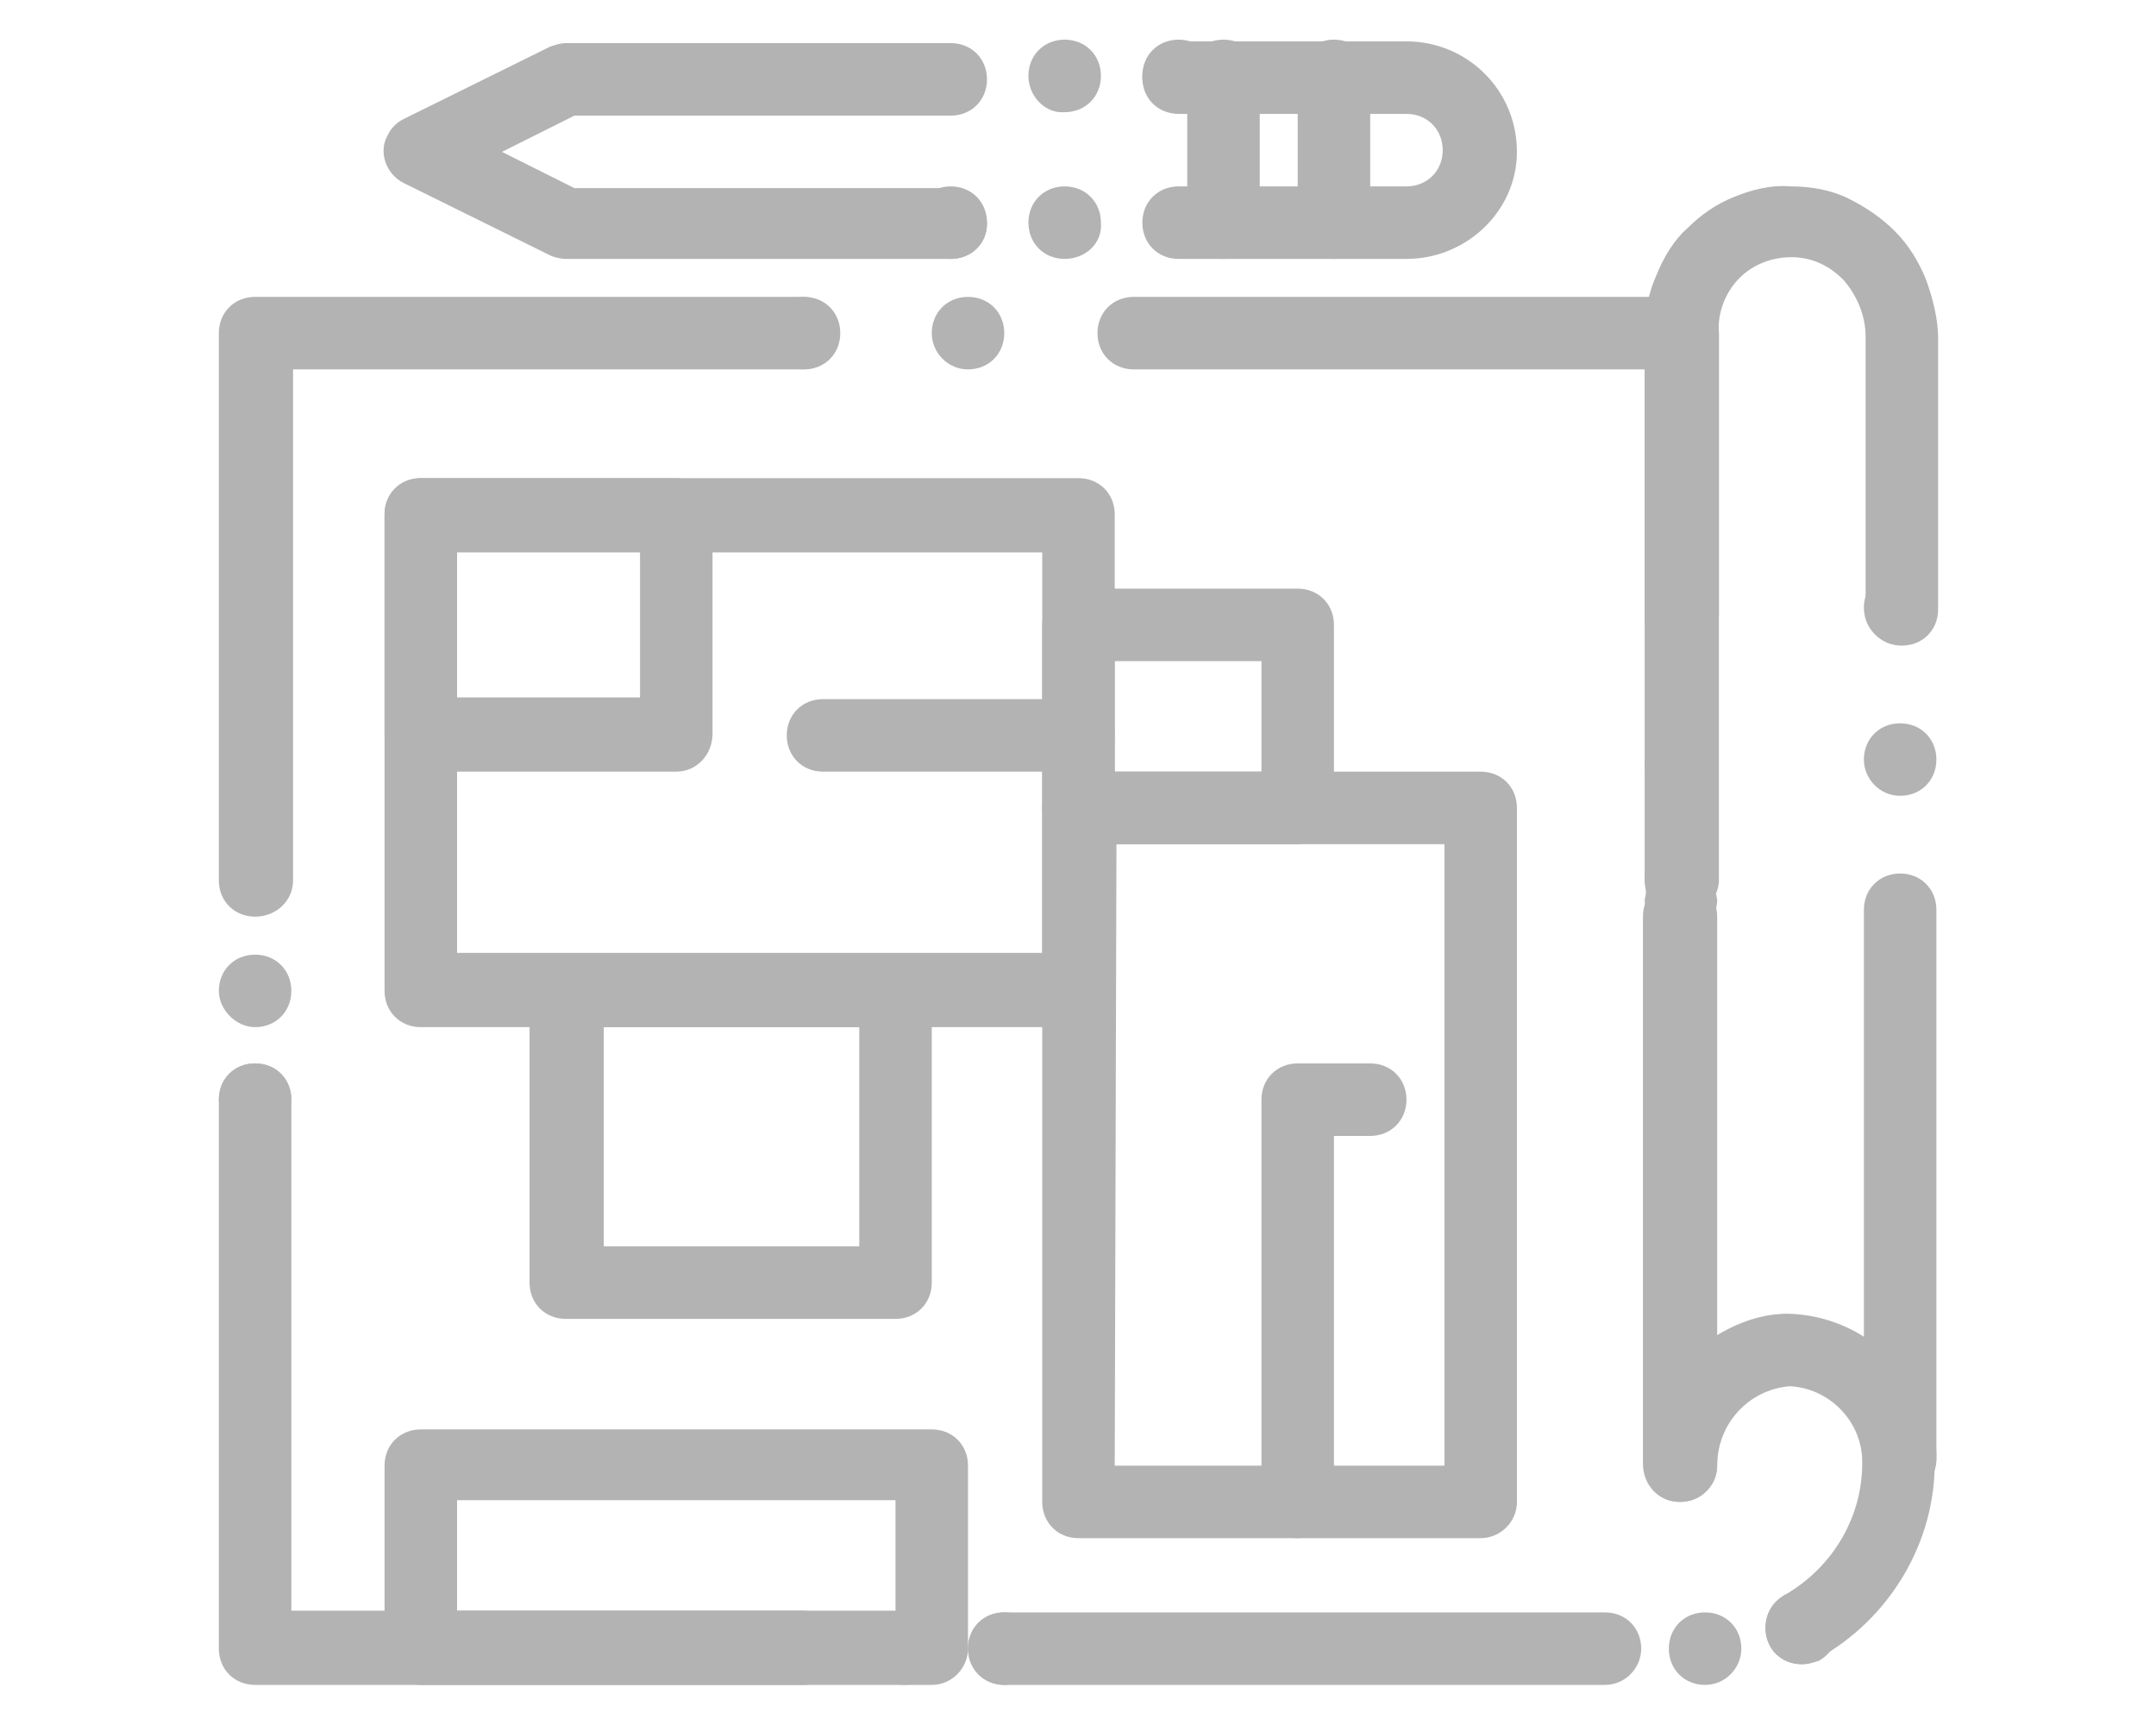
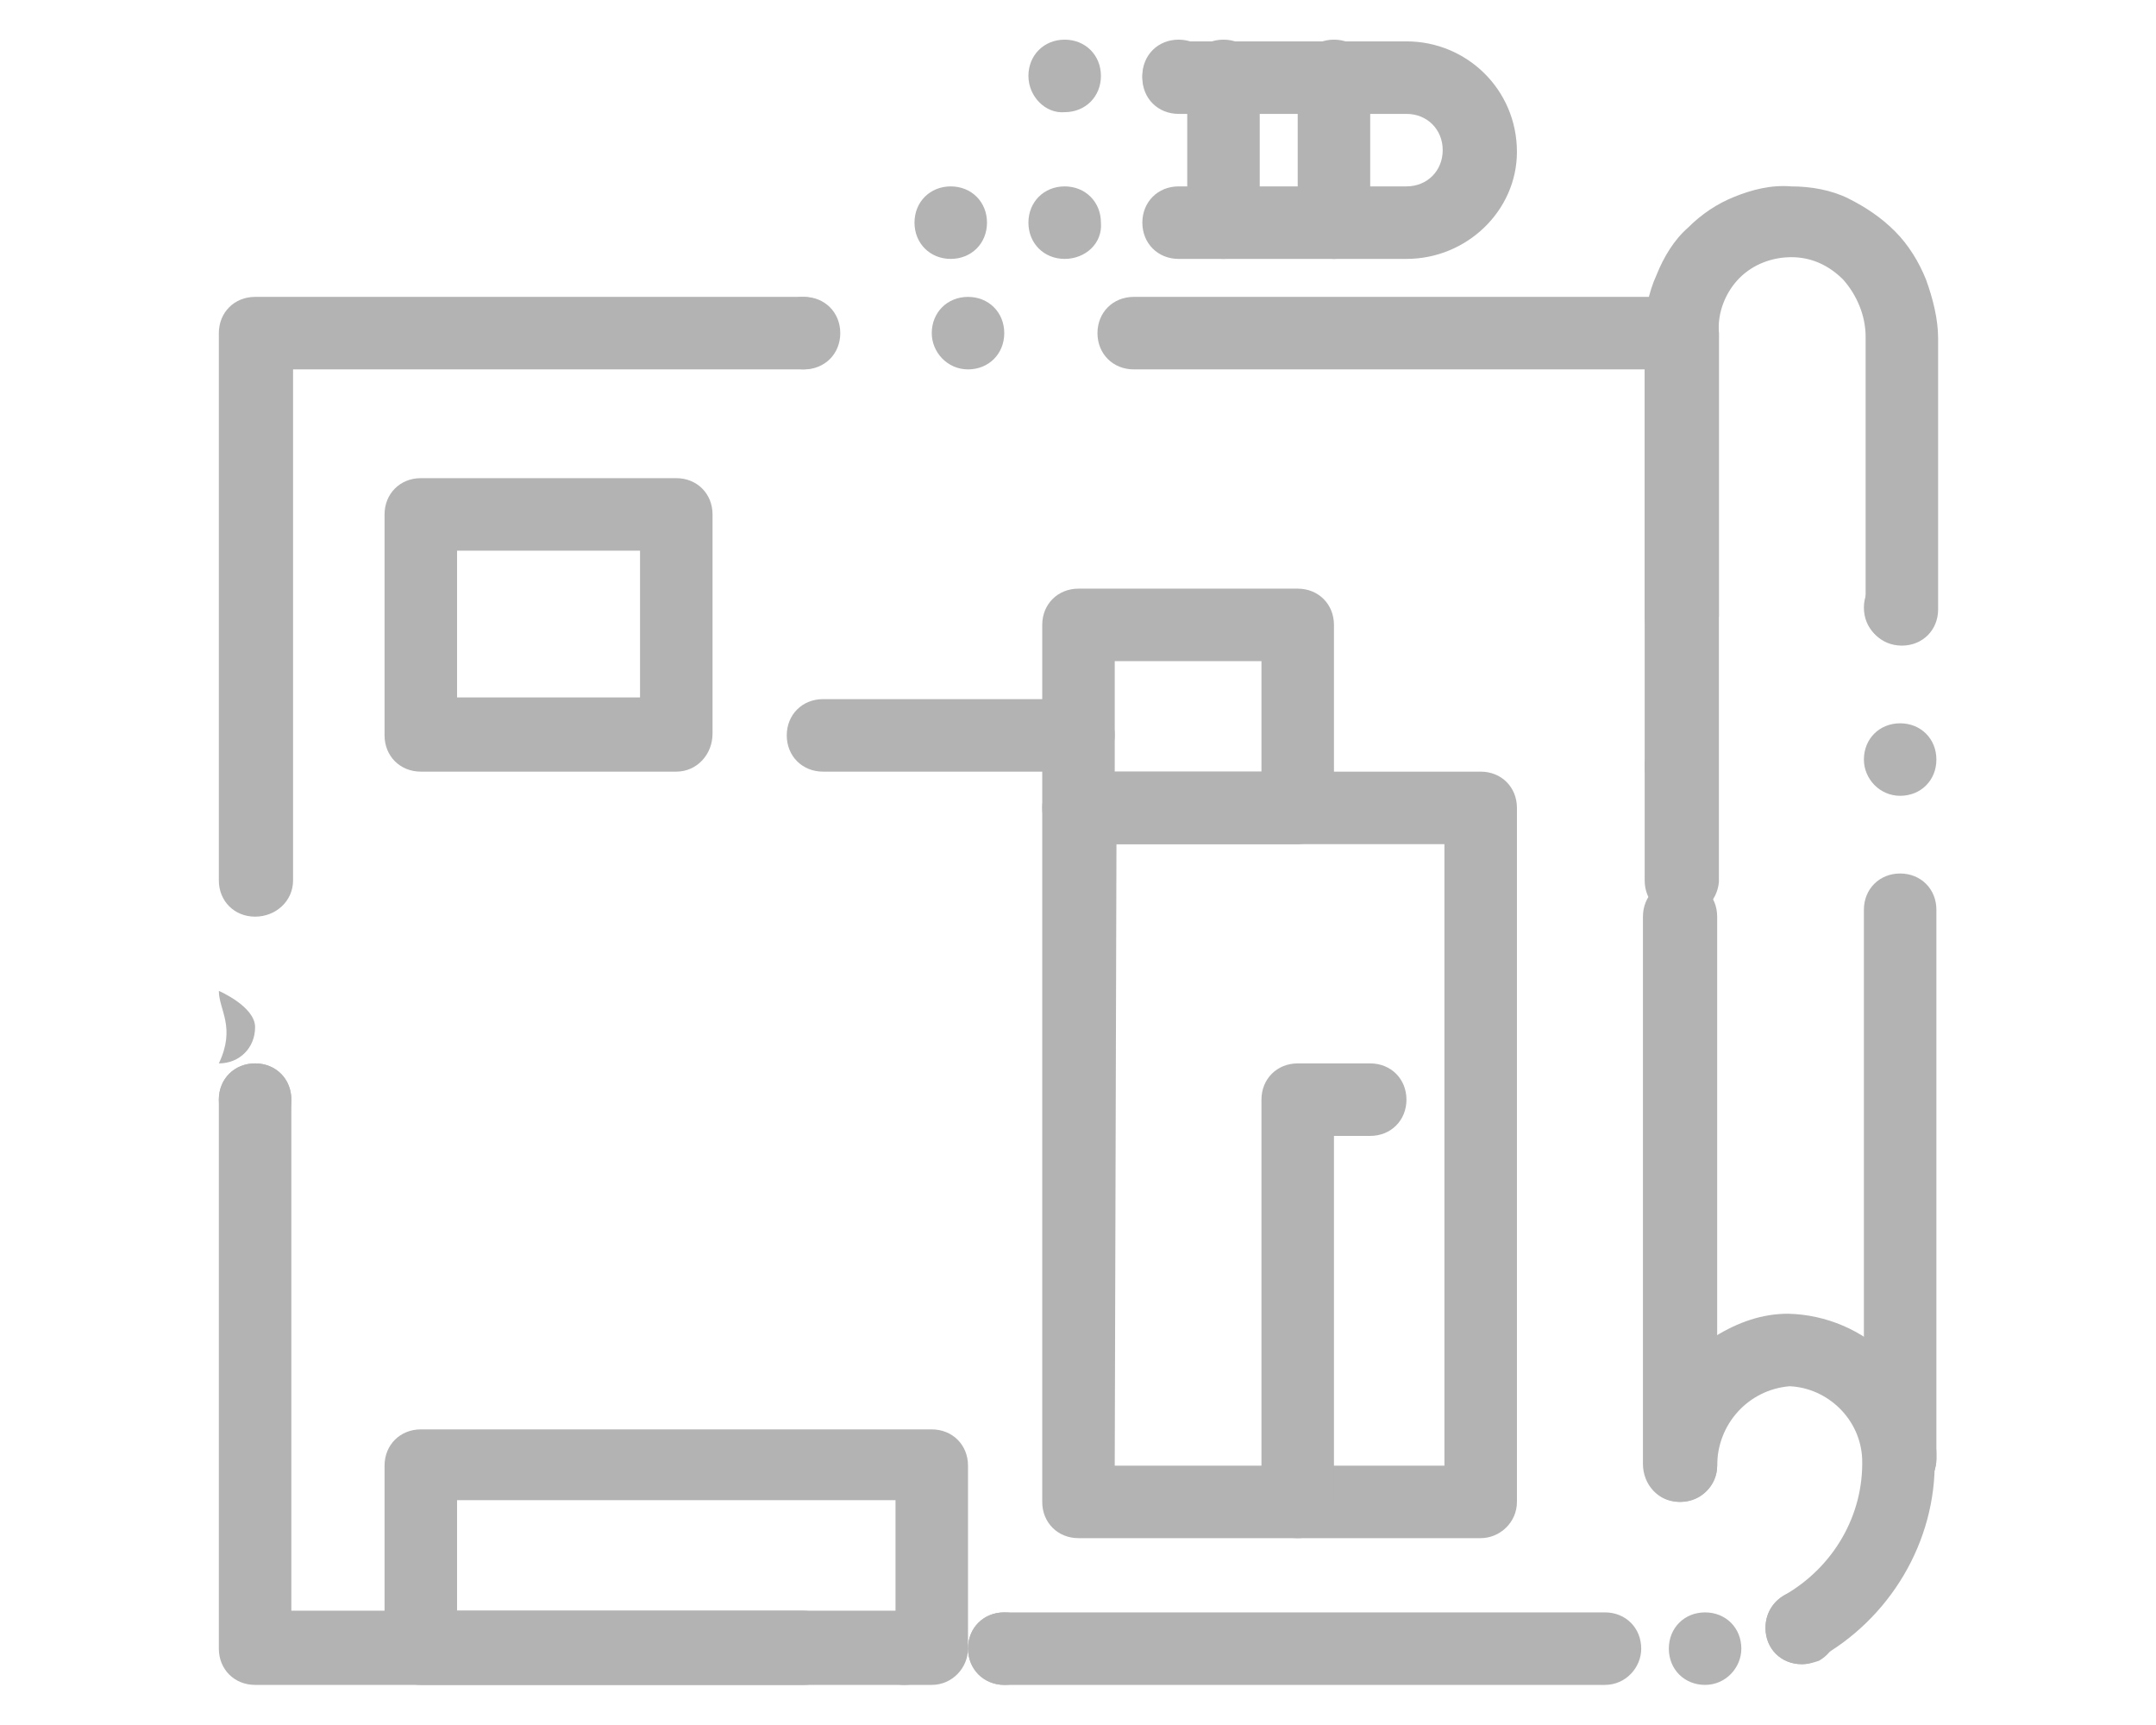
<svg xmlns="http://www.w3.org/2000/svg" version="1.1" id="Layer_1" x="0px" y="0px" viewBox="0 0 124.9 99.9" style="enable-background:new 0 0 124.9 99.9;" xml:space="preserve">
  <style type="text/css">
	.st0{fill:#B3B3B3;}
</style>
  <g id="noun-architecture-2594166" transform="translate(-73.022 -33.903)">
    <path id="Path_4699" class="st0" d="M183.1,120.6c-1.1,0-2-0.9-2.1-2v-0.1c0-0.1,0-0.1,0-0.2v-0.2c0-1.2,0.9-2.1,2.1-2.1   c1.2,0,2.1,0.9,2.1,2.1l0,0l0,0l0,0l0,0v0.3C185.2,119.6,184.3,120.5,183.1,120.6L183.1,120.6L183.1,120.6z" />
    <path id="Path_4700" class="st0" d="M183.1,120.5c-1.2,0-2.1-0.9-2.1-2.1V86.6c0-1.2,0.9-2.1,2.1-2.1c1.2,0,2.1,0.9,2.1,2.1l0,0   v31.8C185.2,119.5,184.3,120.5,183.1,120.5z" />
    <path id="Path_4701" class="st0" d="M181,77.9c0-1.2,0.9-2.1,2.1-2.1c1.2,0,2.1,0.9,2.1,2.1c0,1.2-0.9,2.1-2.1,2.1   C181.9,80,181,79,181,77.9z M181,69.1c0-1.2,0.9-2.1,2.1-2.1c1.2,0,2.1,0.9,2.1,2.1c0,1.2-0.9,2.1-2.1,2.1   C181.9,71.2,181,70.3,181,69.1L181,69.1z" />
    <path id="Path_4702" class="st0" d="M170.4,80.4c-1.2,0-2.1-0.9-2.1-2.1s0.9-2.1,2.1-2.1c1.2,0,2.1,0.9,2.1,2.1l0,0   C172.5,79.5,171.6,80.4,170.4,80.4L170.4,80.4z M170.4,71.7c-1.2,0-2.1-0.9-2.1-2.1V53.2c0-1.2,0.2-2.3,0.7-3.4c0.4-1,1-2,1.8-2.7   c0.8-0.8,1.7-1.4,2.7-1.8c1-0.4,2.1-0.7,3.3-0.6h0c1.1,0,2.3,0.2,3.3,0.7c1,0.5,1.9,1.1,2.7,1.9c0.8,0.8,1.4,1.8,1.8,2.8   c0.4,1.1,0.7,2.3,0.7,3.4v15.7c0,1.2-0.9,2.1-2.1,2.1c-1.2,0-2.1-0.9-2.1-2.1V53.4c0-1.2-0.5-2.4-1.3-3.3c-0.8-0.8-1.8-1.3-3-1.3   c-1.1,0-2.2,0.4-3,1.2c-0.8,0.8-1.3,2-1.2,3.2v16.4C172.5,70.7,171.6,71.6,170.4,71.7L170.4,71.7z" />
    <path id="Path_4703" class="st0" d="M170.4,120.9c-1.2,0-2.1-0.9-2.1-2.1V87c0-1.2,0.9-2.1,2.1-2.1c1.2,0,2.1,0.9,2.1,2.1l0,0v31.8   C172.5,119.9,171.6,120.9,170.4,120.9z" />
    <path id="Path_4704" class="st0" d="M87.8,87c-1.2,0-2.1-0.9-2.1-2.1V53.2c0-1.2,0.9-2.1,2.1-2.1h31.7c1.2,0,2.1,0.9,2.1,2.1   s-0.9,2.1-2.1,2.1H90v29.6C90,86.1,89,87,87.8,87L87.8,87z" />
-     <path id="Path_4705" class="st0" d="M85.7,97.6c0-1.2,0.9-2.1,2.1-2.1s2.1,0.9,2.1,2.1c0,1.2-0.9,2.1-2.1,2.1c0,0,0,0,0,0   C86.7,99.7,85.7,98.8,85.7,97.6z M85.7,91.3c0-1.2,0.9-2.1,2.1-2.1s2.1,0.9,2.1,2.1c0,1.2-0.9,2.1-2.1,2.1c0,0,0,0,0,0   C86.7,93.4,85.7,92.4,85.7,91.3z" />
+     <path id="Path_4705" class="st0" d="M85.7,97.6c0-1.2,0.9-2.1,2.1-2.1s2.1,0.9,2.1,2.1c0,1.2-0.9,2.1-2.1,2.1c0,0,0,0,0,0   C86.7,99.7,85.7,98.8,85.7,97.6z M85.7,91.3s2.1,0.9,2.1,2.1c0,1.2-0.9,2.1-2.1,2.1c0,0,0,0,0,0   C86.7,93.4,85.7,92.4,85.7,91.3z" />
    <path id="Path_4706" class="st0" d="M119.6,131.5H87.8c-1.2,0-2.1-0.9-2.1-2.1V97.6c0-1.2,0.9-2.1,2.1-2.1s2.1,0.9,2.1,2.1v29.6   h29.6c1.2,0,2.1,0.9,2.1,2.1C121.7,130.5,120.8,131.5,119.6,131.5L119.6,131.5z" />
    <path id="Path_4707" class="st0" d="M129.1,129.4c0-1.2,0.9-2.1,2.1-2.1s2.1,0.9,2.1,2.1s-0.9,2.1-2.1,2.1l0,0   C130,131.5,129.1,130.5,129.1,129.4z M123.3,129.4c0-1.2,0.9-2.1,2.1-2.1c1.2,0,2.1,0.9,2.1,2.1s-0.9,2.1-2.1,2.1l0,0   C124.2,131.5,123.3,130.5,123.3,129.4C123.3,129.4,123.3,129.4,123.3,129.4L123.3,129.4z" />
    <path id="Path_4708" class="st0" d="M171.8,131.5c-1.2,0-2.1-0.9-2.1-2.1s0.9-2.1,2.1-2.1s2.1,0.9,2.1,2.1l0,0   C173.9,130.5,173,131.5,171.8,131.5z M166,131.5h-34.8c-1.2,0-2.1-0.9-2.1-2.1c0-1.2,0.9-2.1,2.1-2.1l0,0H166   c1.2,0,2.1,0.9,2.1,2.1C168.1,130.5,167.2,131.5,166,131.5L166,131.5z M177.4,130.3c-1.2,0-2.1-0.9-2.1-2.1c0-0.8,0.4-1.5,1.1-1.9   l0,0c0.2-0.1,0.4-0.2,0.6-0.2c0.1,0,0.3,0,0.4,0c1.2,0,2.1,0.9,2.1,2.1c0,0.8-0.4,1.5-1.1,1.9l0,0   C178.1,130.2,177.8,130.3,177.4,130.3L177.4,130.3z" />
    <path id="Path_4709" class="st0" d="M177.4,130.3c-1.2,0-2.1-0.9-2.1-2.1c0-0.8,0.4-1.5,1.1-1.9c2.8-1.6,4.6-4.6,4.5-7.9   c-0.1-2.3-2-4.1-4.2-4.2c-2.4,0.2-4.2,2.2-4.2,4.6c0,1.2-1,2.1-2.2,2.1c-1.2,0-2.1-1-2.1-2.2V87c0-1.2,0.9-2.1,2.1-2.1   c1.2,0,2.1,0.9,2.1,2.1v24.3c1.3-0.8,2.7-1.3,4.2-1.3c4.5,0.1,8.2,3.7,8.5,8.2c0,0.1,0,0.1,0,0.2c0.1,4.8-2.6,9.3-6.8,11.6   C178.1,130.2,177.8,130.3,177.4,130.3L177.4,130.3z" />
-     <path id="Path_4710" class="st0" d="M168.3,86c0.1-0.3,0.1-0.7,0-1.1c0-1.2,0.9-2.1,2.1-2.1c1.2,0,2.1,0.9,2.1,2.1l0,0   c-0.1,0.3-0.1,0.7,0,1.1c0,1.2-0.9,2.1-2.1,2.1C169.2,88.1,168.3,87.1,168.3,86z" />
    <path id="Path_4711" class="st0" d="M170.4,87c-1.2,0-2.1-0.9-2.1-2.1V55.3h-29.6c-1.2,0-2.1-0.9-2.1-2.1c0-1.2,0.9-2.1,2.1-2.1   h31.8c1.2,0,2.1,0.9,2.1,2.1v31.8C172.5,86.1,171.6,87,170.4,87L170.4,87z" />
    <path id="Path_4712" class="st0" d="M127,53.2c0-1.2,0.9-2.1,2.1-2.1s2.1,0.9,2.1,2.1c0,1.2-0.9,2.1-2.1,2.1l0,0   C127.9,55.3,127,54.3,127,53.2z M117.5,53.2c0-1.2,0.9-2.1,2.1-2.1c1.2,0,2.1,0.9,2.1,2.1c0,1.2-0.9,2.1-2.1,2.1l0,0   C118.4,55.3,117.5,54.3,117.5,53.2z" />
-     <path id="Path_4713" class="st0" d="M135.5,93.4H97.4c-1.2,0-2.1-0.9-2.1-2.1V63.7c0-1.2,0.9-2.1,2.1-2.1h38.1   c1.2,0,2.1,0.9,2.1,2.1v27.5C137.6,92.4,136.6,93.4,135.5,93.4z M99.5,89.1h33.9V65.9H99.5L99.5,89.1z" />
    <path id="Path_4714" class="st0" d="M112.2,78.6H97.4c-1.2,0-2.1-0.9-2.1-2.1V63.7c0-1.2,0.9-2.1,2.1-2.1h14.8   c1.2,0,2.1,0.9,2.1,2.1v12.7C114.3,77.6,113.4,78.6,112.2,78.6z M99.5,74.3h10.6v-8.5H99.5V74.3z" />
    <path id="Path_4715" class="st0" d="M158.8,123h-23.3c-1.2,0-2.1-0.9-2.1-2.1V80.7c0-1.2,0.9-2.1,2.1-2.1h23.3   c1.2,0,2.1,0.9,2.1,2.1c0,0,0,0,0,0v40.2C160.9,122.1,159.9,123,158.8,123L158.8,123z M137.6,118.8h19.1v-36h-19L137.6,118.8z" />
-     <path id="Path_4716" class="st0" d="M124.9,110.3h-19.1c-1.2,0-2.1-0.9-2.1-2.1V91.3c0-1.2,0.9-2.1,2.1-2.1h19.1   c1.2,0,2.1,0.9,2.1,2.1v16.9C127,109.4,126.1,110.3,124.9,110.3z M108,106.1h14.8V93.4H108V106.1z" />
    <path id="Path_4717" class="st0" d="M148.2,82.8h-12.7c-1.2,0-2.1-0.9-2.1-2.1V70.1c0-1.2,0.9-2.1,2.1-2.1h12.7   c1.2,0,2.1,0.9,2.1,2.1v10.6C150.3,81.8,149.3,82.8,148.2,82.8z M137.6,78.6h8.5v-6.4h-8.5L137.6,78.6z" />
    <path id="Path_4718" class="st0" d="M127,131.5H97.4c-1.2,0-2.1-0.9-2.1-2.1v-10.6c0-1.2,0.9-2.1,2.1-2.1H127   c1.2,0,2.1,0.9,2.1,2.1v10.6C129.1,130.5,128.2,131.5,127,131.5z M99.5,127.2h25.4v-6.4H99.5V127.2z" />
-     <path id="Path_4719" class="st0" d="M128.1,48.9h-22.3c-0.3,0-0.7-0.1-0.9-0.2l-8.5-4.2c-1-0.5-1.5-1.8-0.9-2.8   c0.2-0.4,0.5-0.7,0.9-0.9l8.5-4.2c0.3-0.1,0.6-0.2,0.9-0.2h22.3c1.2,0,2.1,0.9,2.1,2.1c0,1.2-0.9,2.1-2.1,2.1h-21.8l-4.2,2.1   l4.2,2.1h21.8c1.2,0,2.1,0.9,2.1,2.1C130.2,48,129.3,48.9,128.1,48.9L128.1,48.9z" />
    <path id="Path_4720" class="st0" d="M139.2,38.3c0-1.2,0.9-2.1,2.1-2.1c1.2,0,2.1,0.9,2.1,2.1c0,1.2-0.9,2.1-2.1,2.1l0,0   C140.2,40.5,139.2,39.5,139.2,38.3z M132.6,38.3c0-1.2,0.9-2.1,2.1-2.1c1.2,0,2.1,0.9,2.1,2.1c0,1.2-0.9,2.1-2.1,2.1l0,0   C133.6,40.5,132.6,39.5,132.6,38.3L132.6,38.3z" />
    <path id="Path_4721" class="st0" d="M154.5,48.9h-13.2c-1.2,0-2.1-0.9-2.1-2.1c0-1.2,0.9-2.1,2.1-2.1h13.2c1.2,0,2.1-0.9,2.1-2.1   c0-1.2-0.9-2.1-2.1-2.1l0,0h-13.2c-1.2,0-2.1-0.9-2.1-2.1c0-1.2,0.9-2.1,2.1-2.1h13.2c3.5,0,6.4,2.8,6.4,6.4   C160.9,46.1,158,48.9,154.5,48.9L154.5,48.9z M134.7,48.9c-1.2,0-2.1-0.9-2.1-2.1c0-1.2,0.9-2.1,2.1-2.1c1.2,0,2.1,0.9,2.1,2.1   c0,0,0,0,0,0C136.9,48,135.9,48.9,134.7,48.9z M128.1,48.9L128.1,48.9c-1.2,0-2.1-0.9-2.1-2.1c0-1.2,0.9-2.1,2.1-2.1l0,0   c1.2,0,2.1,0.9,2.1,2.1C130.2,48,129.3,48.9,128.1,48.9z" />
    <path id="Path_4722" class="st0" d="M150.3,48.9c-1.2,0-2.1-0.9-2.1-2.1v-8.5c0-1.2,0.9-2.1,2.1-2.1c1.2,0,2.1,0.9,2.1,2.1v8.5   C152.4,48,151.5,48.9,150.3,48.9L150.3,48.9z" />
    <path id="Path_4723" class="st0" d="M143.9,48.9c-1.2,0-2.1-0.9-2.1-2.1v-8.5c0-1.2,0.9-2.1,2.1-2.1c1.2,0,2.1,0.9,2.1,2.1v8.5   C146.1,48,145.1,48.9,143.9,48.9L143.9,48.9z" />
    <path id="Path_4724" class="st0" d="M148.2,123c-1.2,0-2.1-0.9-2.1-2.1V97.6c0-1.2,0.9-2.1,2.1-2.1h4.2c1.2,0,2.1,0.9,2.1,2.1   c0,1.2-0.9,2.1-2.1,2.1h-2.1v21.2C150.3,122.1,149.3,123,148.2,123L148.2,123z" />
    <path id="Path_4725" class="st0" d="M135.5,78.6h-14.8c-1.2,0-2.1-0.9-2.1-2.1c0-1.2,0.9-2.1,2.1-2.1h14.8c1.2,0,2.1,0.9,2.1,2.1   C137.6,77.6,136.6,78.6,135.5,78.6z" />
  </g>
</svg>